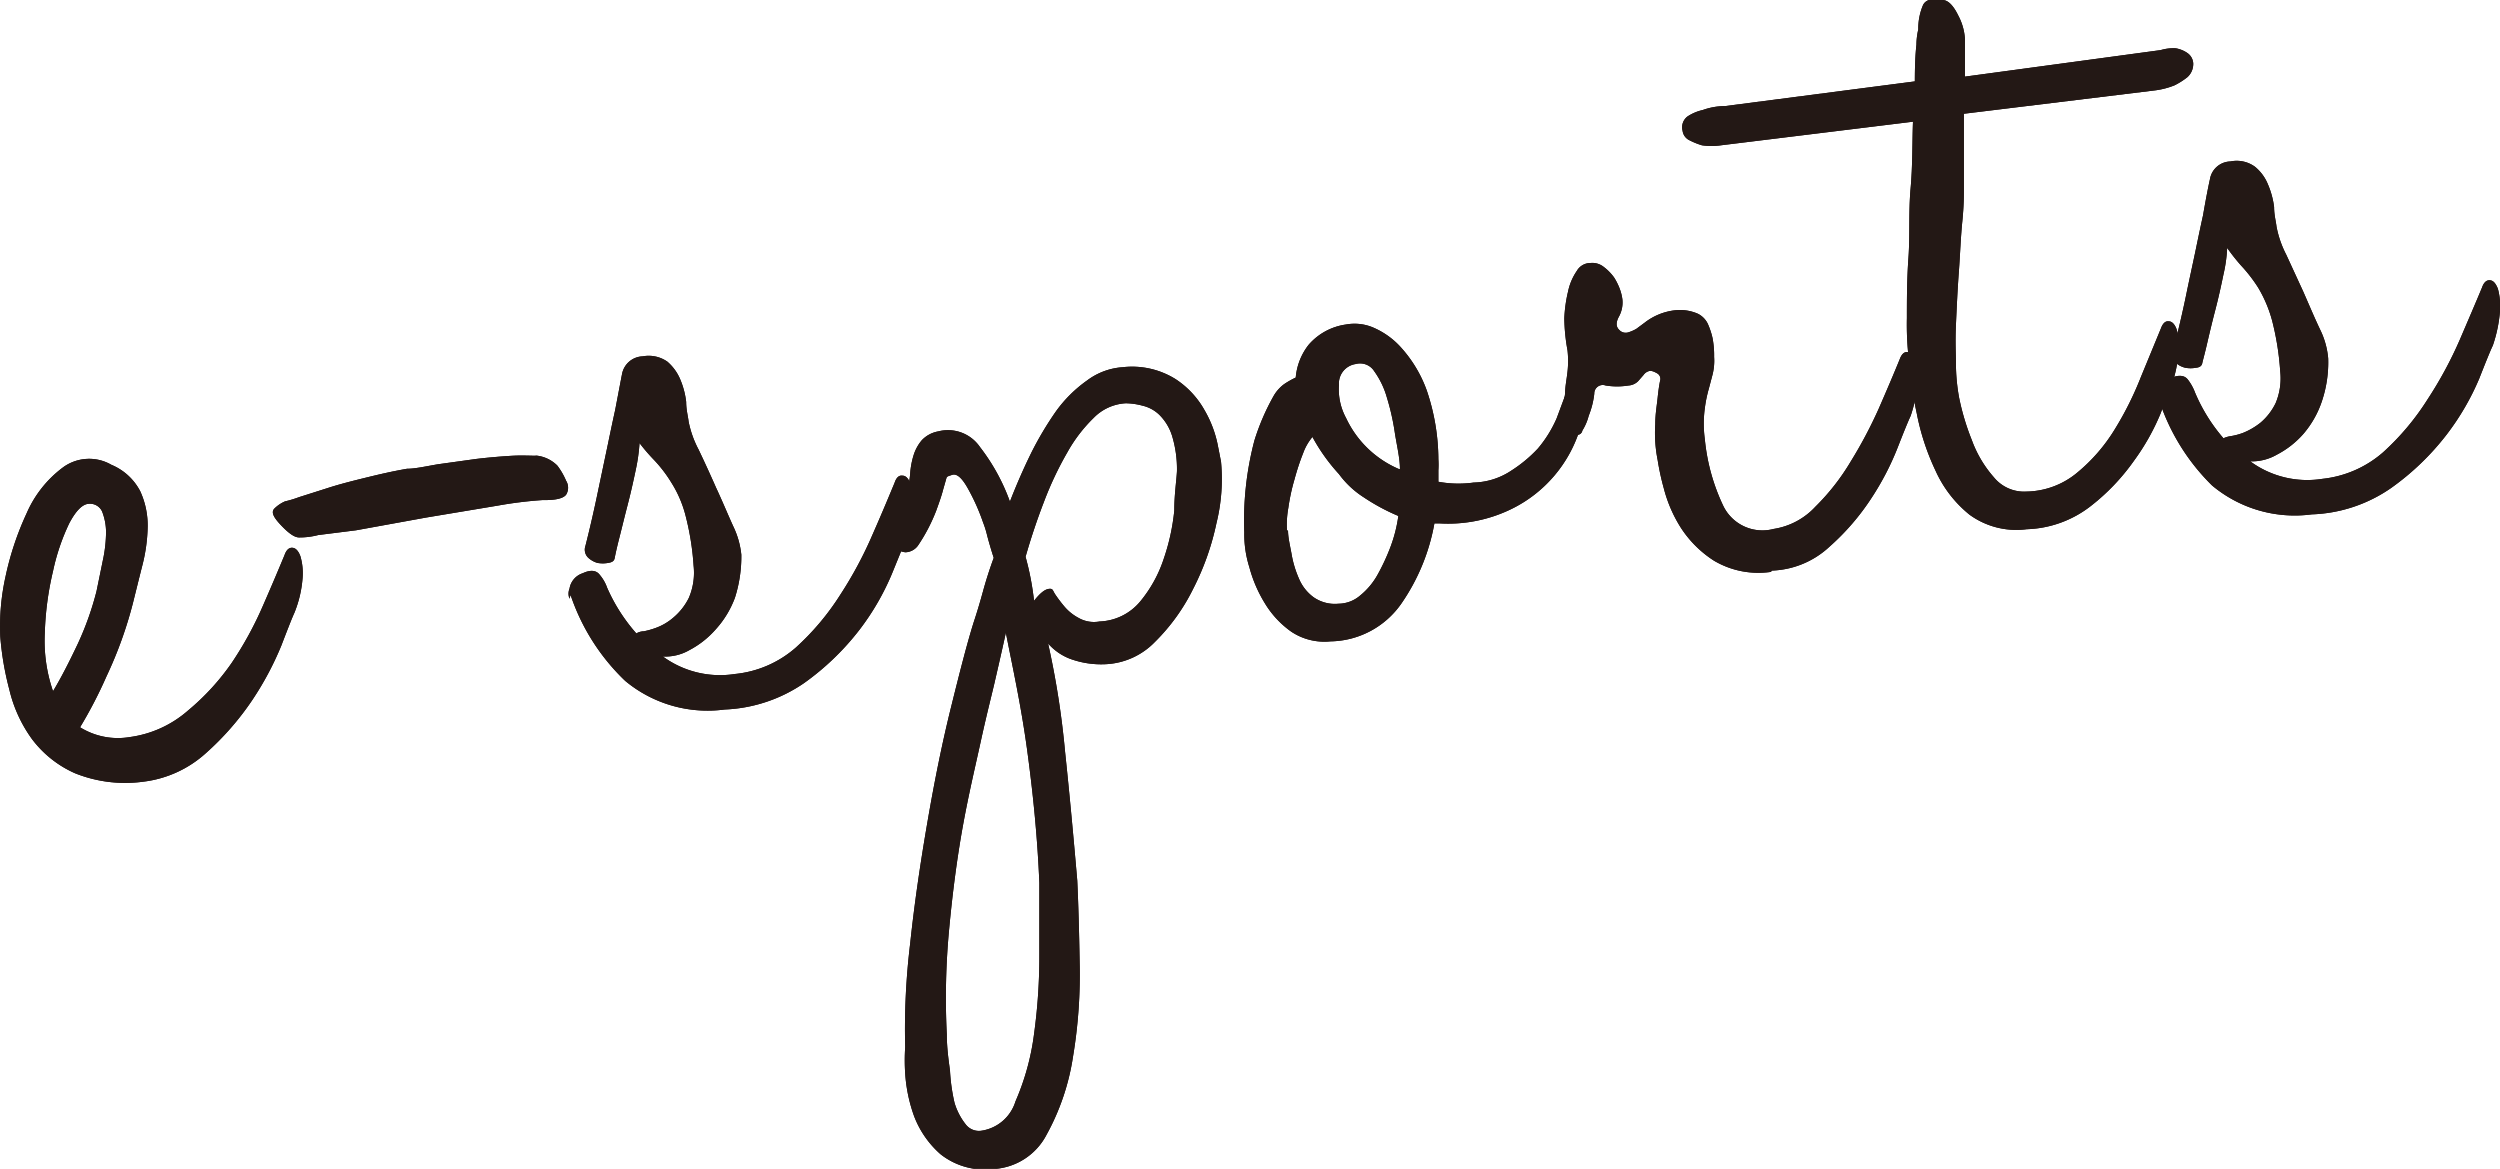
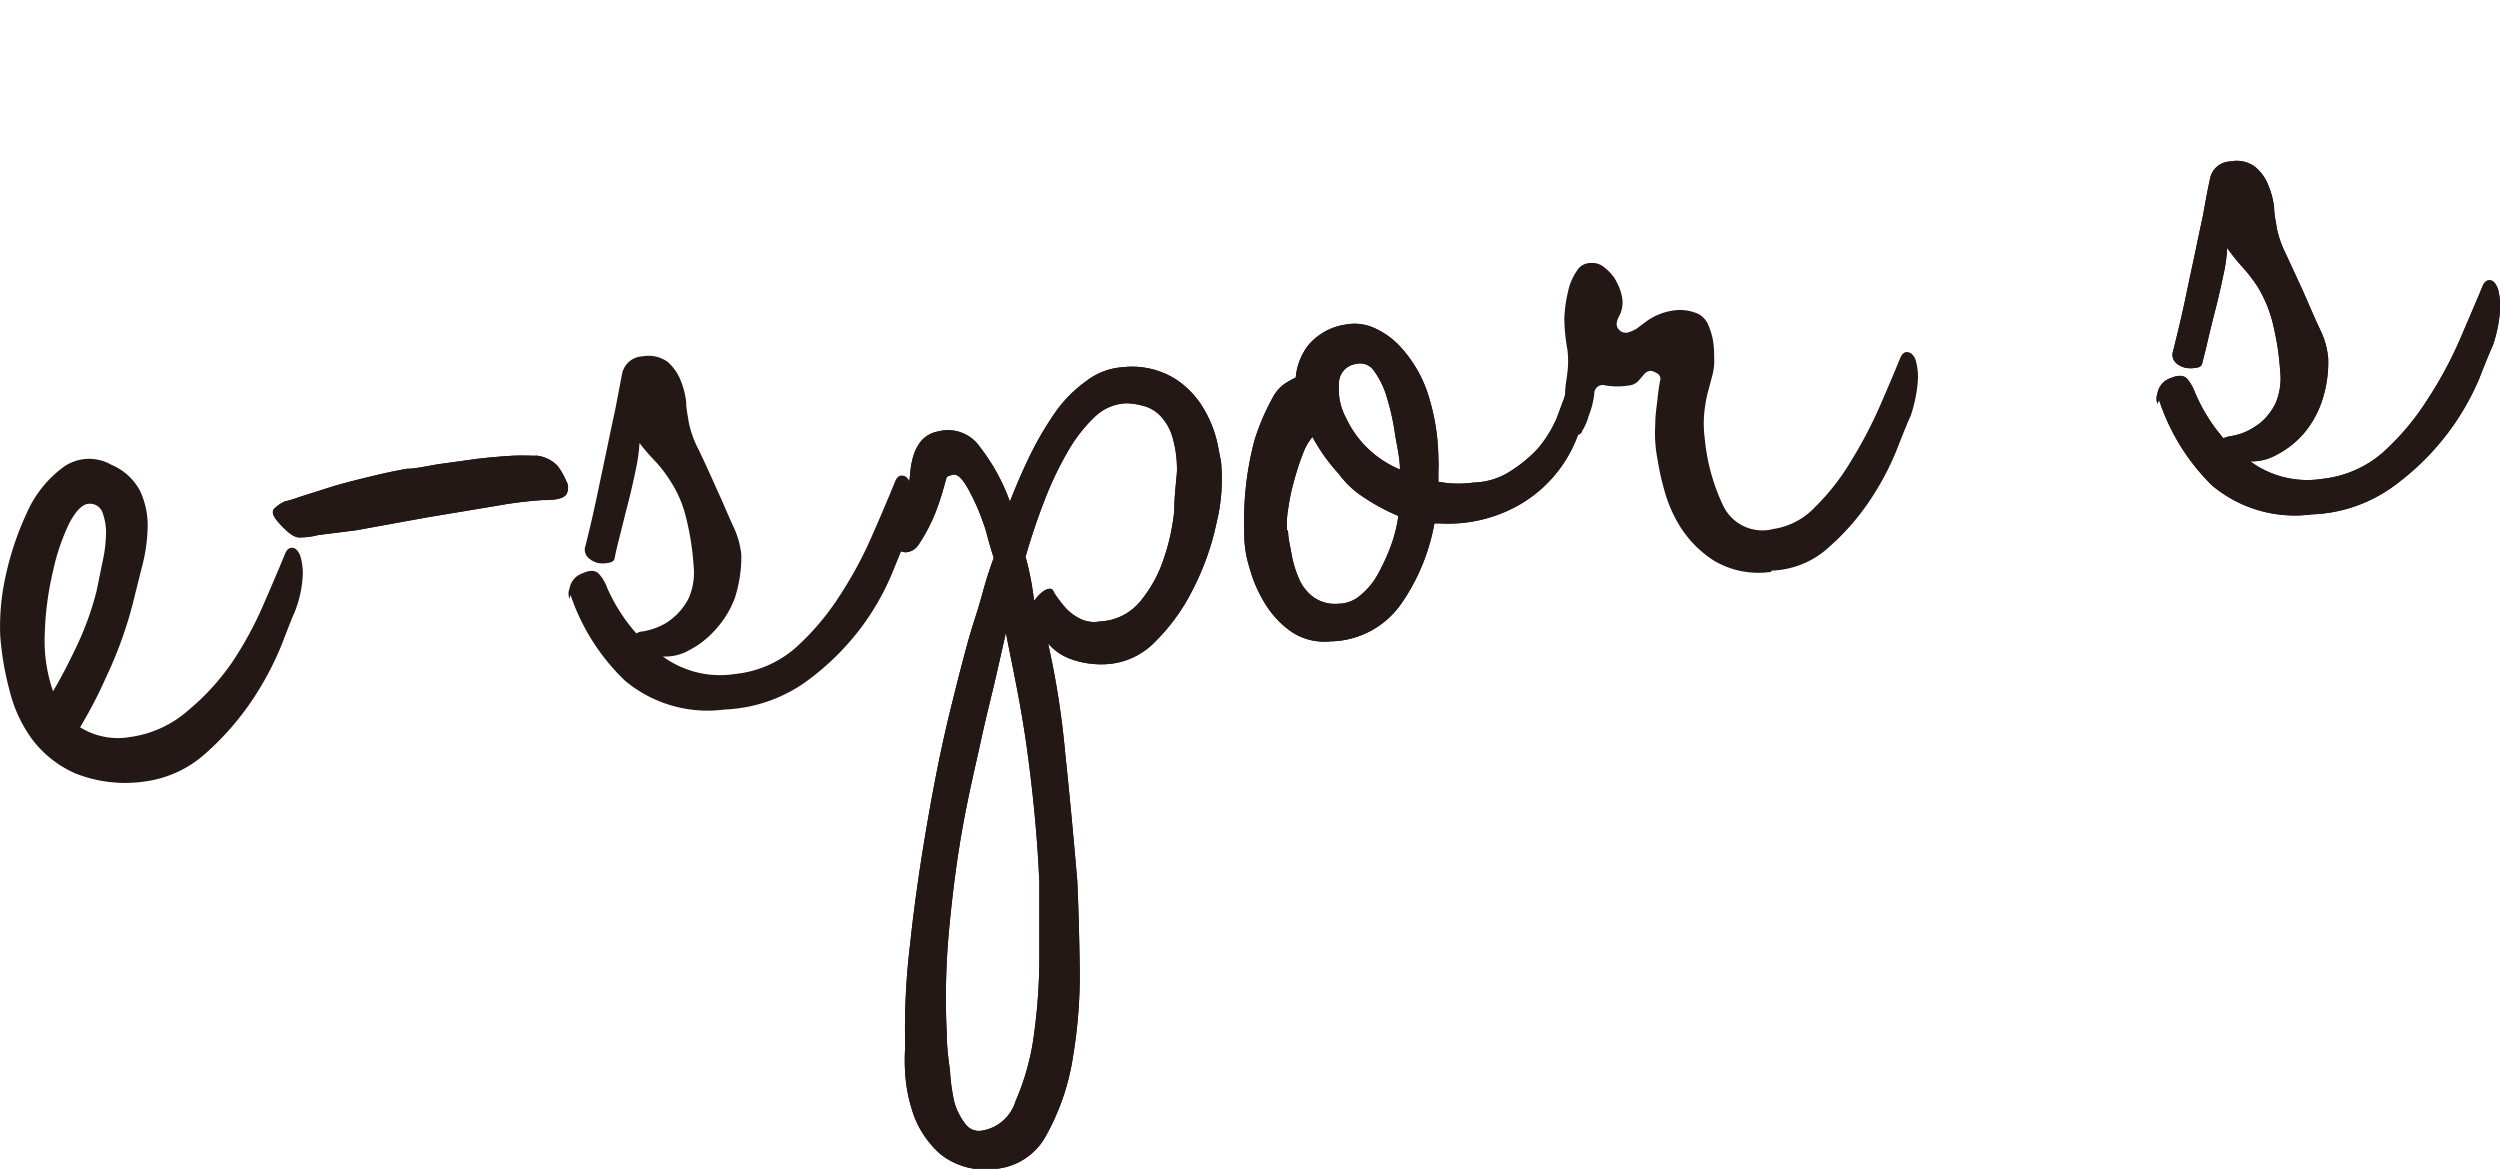
<svg xmlns="http://www.w3.org/2000/svg" viewBox="0 0 94.29 44.08">
  <defs>
    <style>.cls-1{fill:#231815;}</style>
  </defs>
  <g id="レイヤー_2" data-name="レイヤー 2">
    <g id="レイヤー_1-2" data-name="レイヤー 1">
-       <path class="cls-1" d="M4.89,27.8a4.18,4.18,0,0,0,2.2-1A9,9,0,0,0,8.74,25a13.42,13.42,0,0,0,1.18-2.16c.32-.73.59-1.37.81-1.9.07-.2.17-.29.3-.28s.23.13.3.32a2.28,2.28,0,0,1,.08.85,4.34,4.34,0,0,1-.31,1.29c-.08.17-.24.58-.49,1.23a11.62,11.62,0,0,1-1.1,2.06,10.54,10.54,0,0,1-1.75,2,4.27,4.27,0,0,1-2.34,1.07,5.07,5.07,0,0,1-2.6-.32,4.11,4.11,0,0,1-1.61-1.28A5.22,5.22,0,0,1,.35,26a11.1,11.1,0,0,1-.34-2,8.67,8.67,0,0,1,.2-2.26A11.15,11.15,0,0,1,1,19.37a4.29,4.29,0,0,1,1.36-1.73,1.67,1.67,0,0,1,1.84-.11,2.16,2.16,0,0,1,1.09,1,3.1,3.1,0,0,1,.28,1.32,6.33,6.33,0,0,1-.2,1.47c-.13.51-.25,1-.35,1.4a15.39,15.39,0,0,1-1,2.78,16.93,16.93,0,0,1-1,1.93A2.7,2.7,0,0,0,4.89,27.8ZM3.64,22.3l.24-1.17A5.23,5.23,0,0,0,4,20.07a2.16,2.16,0,0,0-.15-.78A.5.5,0,0,0,3.37,19c-.25,0-.5.25-.76.74A8,8,0,0,0,2,21.54a11.49,11.49,0,0,0-.31,2.33A5.83,5.83,0,0,0,2,26.07c.29-.48.6-1.08.94-1.8A11.33,11.33,0,0,0,3.64,22.3Z" />
      <path class="cls-1" d="M20.19,17.18a1.31,1.31,0,0,1,.83.38,2.66,2.66,0,0,1,.33.57.5.5,0,0,1,0,.53c-.11.14-.4.21-.88.2a15.48,15.48,0,0,0-1.7.21l-2.7.45L13.43,20,12,20.18a2.78,2.78,0,0,1-.72.09c-.18,0-.41-.17-.7-.48s-.36-.49-.22-.62a1.32,1.32,0,0,1,.39-.26,4.07,4.07,0,0,0,.53-.16l1.07-.34c.43-.14.9-.26,1.43-.39s1-.24,1.57-.34c.31,0,.7-.09,1.17-.17l1.44-.2c.5-.06,1-.1,1.36-.12s.71,0,.91,0Z" />
-       <path class="cls-1" d="M21.48,22.58a.5.5,0,0,1,0-.38.73.73,0,0,1,.5-.58c.3-.14.51-.11.64.06a1.56,1.56,0,0,1,.28.49A6.63,6.63,0,0,0,24,23.89a.58.58,0,0,1,.28-.08,2.91,2.91,0,0,0,.46-.13,2.11,2.11,0,0,0,.66-.39,2.3,2.3,0,0,0,.58-.74,2.4,2.4,0,0,0,.18-1.21,10.14,10.14,0,0,0-.3-1.88,4.34,4.34,0,0,0-.54-1.26,5.1,5.1,0,0,0-.65-.85,7.06,7.06,0,0,1-.55-.64,6.69,6.69,0,0,1-.14,1c-.09.43-.19.88-.31,1.34s-.22.88-.32,1.27-.15.64-.17.74-.1.15-.24.17a1.12,1.12,0,0,1-.41,0,.88.88,0,0,1-.35-.2.42.42,0,0,1-.1-.44c.19-.75.35-1.46.49-2.14l.36-1.71c.12-.58.21-1,.27-1.27.1-.52.19-1,.26-1.36a.82.82,0,0,1,.78-.67,1.23,1.23,0,0,1,.93.2,1.8,1.8,0,0,1,.49.68,3.06,3.06,0,0,1,.22.84c0,.3.07.54.09.73a3.86,3.86,0,0,0,.38,1.07q.33.69.66,1.44c.23.49.44,1,.64,1.44a3.24,3.24,0,0,1,.31,1.08,5.11,5.11,0,0,1-.24,1.62A3.66,3.66,0,0,1,27,23.73a3.45,3.45,0,0,1-1,.79,1.82,1.82,0,0,1-1,.24,3.65,3.65,0,0,0,2.72.66,4.09,4.09,0,0,0,2.3-1,9.67,9.67,0,0,0,1.68-2,15,15,0,0,0,1.21-2.26c.34-.77.61-1.42.83-1.95q.1-.3.3-.27c.13,0,.23.12.3.31a2.28,2.28,0,0,1,.08.85,5.22,5.22,0,0,1-.27,1.29l-.51,1.25a9.5,9.5,0,0,1-1.23,2.12,9.84,9.84,0,0,1-2.08,2,5.68,5.68,0,0,1-3,1,4.86,4.86,0,0,1-3.75-1.08,8,8,0,0,1-2.06-3.24Z" />
      <path class="cls-1" d="M33.65,19.85a5.87,5.87,0,0,0,.31-.56,3.06,3.06,0,0,0,.24-.74,3.42,3.42,0,0,0,.13-.71,3,3,0,0,1,.13-.68,1.61,1.61,0,0,1,.31-.56,1.12,1.12,0,0,1,.62-.33,1.46,1.46,0,0,1,1.57.59,7.5,7.5,0,0,1,1.13,2.06c.24-.62.51-1.24.8-1.83a12.44,12.44,0,0,1,.94-1.58A5,5,0,0,1,41,14.35a2.52,2.52,0,0,1,1.34-.5,3.1,3.1,0,0,1,2,.45,3.36,3.36,0,0,1,1.09,1.17,4.3,4.3,0,0,1,.49,1.27c.08.4.12.62.13.65a6.93,6.93,0,0,1-.17,2.34,9.88,9.88,0,0,1-.88,2.48,7.43,7.43,0,0,1-1.44,2,2.76,2.76,0,0,1-1.84.84,3.4,3.4,0,0,1-1.38-.21,2.1,2.1,0,0,1-.81-.57,32,32,0,0,1,.64,4.08c.17,1.61.32,3.23.46,4.86q.06,1.27.09,3.09a18.85,18.85,0,0,1-.25,3.55,8.83,8.83,0,0,1-1,2.95,2.4,2.4,0,0,1-2,1.29,2.69,2.69,0,0,1-2-.56,3.62,3.62,0,0,1-1-1.45,5.86,5.86,0,0,1-.33-1.59,7.55,7.55,0,0,1,0-1,26.84,26.84,0,0,1,.19-3.92c.16-1.51.38-3,.65-4.57s.56-3,.89-4.33.61-2.43.86-3.22c.12-.36.23-.73.34-1.13s.24-.82.41-1.28c-.11-.34-.19-.62-.25-.85a3.56,3.56,0,0,0-.15-.48,7.82,7.82,0,0,0-.56-1.26c-.23-.42-.43-.6-.61-.54s-.2.06-.22.14l-.12.42c-.05.2-.14.46-.26.79a6.54,6.54,0,0,1-.69,1.32.61.61,0,0,1-.47.25.71.71,0,0,1-.37-.15.53.53,0,0,1-.19-.35A.72.72,0,0,1,33.65,19.85Zm4.29,4c-.2.91-.35,1.55-.43,1.9S37.2,27,37,27.92s-.46,2-.68,3.21-.39,2.51-.52,3.89a27.55,27.55,0,0,0-.09,4c0,.47.06.92.12,1.36A7,7,0,0,0,36,41.59a2.4,2.4,0,0,0,.41.8.63.63,0,0,0,.58.26,1.59,1.59,0,0,0,1.31-1.11A9.31,9.31,0,0,0,39,39a21.42,21.42,0,0,0,.2-3c0-1,0-1.95,0-2.71-.07-1.66-.23-3.31-.46-5S38.2,25.21,37.94,23.88ZM38.68,21A10.54,10.54,0,0,1,39,22.66c.22-.28.4-.43.56-.45s.14.06.24.21a5.33,5.33,0,0,0,.34.45,1.81,1.81,0,0,0,.53.43,1.17,1.17,0,0,0,.8.14A2.09,2.09,0,0,0,43,22.69a4.94,4.94,0,0,0,.89-1.61,8,8,0,0,0,.4-1.83c0-.6.08-1.1.1-1.48a4.31,4.31,0,0,0-.19-1.35,1.92,1.92,0,0,0-.48-.78,1.35,1.35,0,0,0-.63-.34,2.51,2.51,0,0,0-.63-.09,1.83,1.83,0,0,0-1.21.55,5.64,5.64,0,0,0-1,1.31,12.68,12.68,0,0,0-.87,1.84C39.11,19.61,38.88,20.3,38.68,21Z" />
      <path class="cls-1" d="M55.58,18.2A2.67,2.67,0,0,0,57,17.75a5.17,5.17,0,0,0,1-.83,4.6,4.6,0,0,0,.71-1.14L59,15c.15-.33.31-.39.47-.18a1.87,1.87,0,0,1,.14,1.29A5,5,0,0,1,57,19.2a5.44,5.44,0,0,1-2.71.54l-.19,0a7.68,7.68,0,0,1-1.23,3,3.32,3.32,0,0,1-2.69,1.45,2.25,2.25,0,0,1-1.47-.36,3.56,3.56,0,0,1-1-1.07,5.07,5.07,0,0,1-.59-1.37,4.1,4.1,0,0,1-.19-1.31,11.81,11.81,0,0,1,.38-3.46,8.58,8.58,0,0,1,.74-1.71,1.46,1.46,0,0,1,.38-.42,3.27,3.27,0,0,1,.44-.25A2.31,2.31,0,0,1,49.36,13a2.28,2.28,0,0,1,1.4-.76,1.8,1.8,0,0,1,1,.1,3,3,0,0,1,1.12.81,4.87,4.87,0,0,1,.94,1.6,8.17,8.17,0,0,1,.43,2.57,3.19,3.19,0,0,1,0,.42c0,.13,0,.27,0,.43A4.16,4.16,0,0,0,55.58,18.2Zm-7,1.82c0,.25.07.53.13.86a3.91,3.91,0,0,0,.28.94,1.66,1.66,0,0,0,.56.71,1.4,1.4,0,0,0,.93.24,1.27,1.27,0,0,0,.82-.31,2.7,2.7,0,0,0,.66-.79,7.94,7.94,0,0,0,.49-1.06,5.39,5.39,0,0,0,.29-1.15,7.68,7.68,0,0,1-1.3-.7,3.48,3.48,0,0,1-.94-.88,7,7,0,0,1-1-1.4,2,2,0,0,0-.35.61c-.12.3-.23.63-.33,1a7.53,7.53,0,0,0-.23,1.07A3.49,3.49,0,0,0,48.54,20Zm4.22-2.33c0-.4-.11-.85-.19-1.35a8.89,8.89,0,0,0-.3-1.34,3.19,3.19,0,0,0-.48-1,.63.63,0,0,0-.7-.27.74.74,0,0,0-.63.79,2.27,2.27,0,0,0,.27,1.25A3.88,3.88,0,0,0,52.76,17.69Z" />
-       <path class="cls-1" d="M66.79,21.57a3.29,3.29,0,0,1-2.14-.42,4.15,4.15,0,0,1-1.27-1.27,5.18,5.18,0,0,1-.63-1.47,9.32,9.32,0,0,1-.23-1.06A5.2,5.2,0,0,1,62.43,16c0-.38.06-.71.09-1s.06-.48.09-.63a.24.24,0,0,0-.11-.29c-.14-.08-.24-.11-.32-.08a.37.37,0,0,0-.19.14l-.21.24a.57.57,0,0,1-.36.16,2.73,2.73,0,0,1-.86,0,.32.32,0,0,0-.43.31,3.19,3.19,0,0,1-.21.83,2,2,0,0,1-.24.56.19.19,0,0,1-.19.16.66.66,0,0,1-.34,0,.57.57,0,0,1-.29-.2.48.48,0,0,1,0-.4,2.67,2.67,0,0,1,.06-.31,6.44,6.44,0,0,0,.11-.66c0-.25.06-.53.09-.81a3.65,3.65,0,0,0,0-.81A7.07,7.07,0,0,1,59,12a5.23,5.23,0,0,1,.14-1,2.14,2.14,0,0,1,.33-.78.59.59,0,0,1,.51-.3.69.69,0,0,1,.51.15,1.84,1.84,0,0,1,.39.4,2.33,2.33,0,0,1,.22.45,1.77,1.77,0,0,1,.09.37,1.11,1.11,0,0,1-.13.65c-.12.22-.11.38,0,.49a.33.33,0,0,0,.37.1,1.38,1.38,0,0,0,.29-.13l.31-.23a2.28,2.28,0,0,1,1.17-.47,1.69,1.69,0,0,1,.83.13.82.82,0,0,1,.38.38,2.85,2.85,0,0,1,.18.54,3.48,3.48,0,0,1,.06.71,2.15,2.15,0,0,1-.06.67l-.14.53a4.88,4.88,0,0,0-.15.73,4.3,4.3,0,0,0,0,1.18A7.5,7.5,0,0,0,65,19.09a1.64,1.64,0,0,0,1.89.86,2.71,2.71,0,0,0,1.58-.84,8.49,8.49,0,0,0,1.33-1.7,17,17,0,0,0,1.06-2c.31-.71.57-1.32.79-1.86.07-.19.17-.29.3-.27s.23.11.3.3a2.26,2.26,0,0,1,.08.82,5.32,5.32,0,0,1-.27,1.29q-.12.25-.48,1.17a10.36,10.36,0,0,1-1,1.93A9,9,0,0,1,69,20.62a3.35,3.35,0,0,1-2.17.9Z" />
-       <path class="cls-1" d="M81.92,14.49c-.07.17-.22.54-.43,1.1a8.54,8.54,0,0,1-1,1.78,8,8,0,0,1-1.64,1.72,4.13,4.13,0,0,1-2.41.87,3,3,0,0,1-2.16-.55A4.51,4.51,0,0,1,73,17.75a9.05,9.05,0,0,1-.71-2.17,15.15,15.15,0,0,1-.3-2.05A11.39,11.39,0,0,1,71.92,12c0-.69,0-1.45.06-2.29s0-1.71.08-2.6.06-1.73.09-2.52l-7.24.89a2.42,2.42,0,0,1-.72,0,2.72,2.72,0,0,1-.47-.19.46.46,0,0,1-.26-.36.51.51,0,0,1,.19-.54,1.72,1.72,0,0,1,.57-.24A2.54,2.54,0,0,1,65.07,4l7.15-.93q0-.86.06-1.38a2.59,2.59,0,0,1,.07-.58,2.25,2.25,0,0,1,.18-.92c.1-.2.34-.27.73-.19.23,0,.43.24.6.59a2.16,2.16,0,0,1,.25.88l0,1.42,7.38-1a1.71,1.71,0,0,1,.56-.07A1.09,1.09,0,0,1,82.5,2a.51.51,0,0,1,.22.39.67.67,0,0,1-.22.52,2.71,2.71,0,0,1-.49.31,3,3,0,0,1-.74.19l-7.2.88c0,.41,0,.86,0,1.33s0,1,0,1.52c0,.23,0,.63-.06,1.22s-.08,1.22-.13,1.89-.08,1.33-.11,2,0,1.12,0,1.43A7.26,7.26,0,0,0,73.89,15a9.18,9.18,0,0,0,.48,1.6A4.37,4.37,0,0,0,75.2,18a1.47,1.47,0,0,0,1.23.54,3.06,3.06,0,0,0,1.91-.71,6.51,6.51,0,0,0,1.41-1.62,12.35,12.35,0,0,0,1-2l.75-1.82q.11-.3.3-.27c.12,0,.22.11.29.29a2.08,2.08,0,0,1,.08.82A5.13,5.13,0,0,1,81.92,14.49Z" />
      <path class="cls-1" d="M81.37,15.23a.58.58,0,0,1,0-.39.74.74,0,0,1,.5-.58c.3-.13.52-.11.65.06a1.87,1.87,0,0,1,.27.49,6.48,6.48,0,0,0,1.07,1.72,1,1,0,0,1,.27-.08,2.4,2.4,0,0,0,.46-.12,2.63,2.63,0,0,0,.67-.39,2.25,2.25,0,0,0,.57-.74A2.42,2.42,0,0,0,86,14a10.41,10.41,0,0,0-.3-1.89,4.92,4.92,0,0,0-.53-1.26,5.72,5.72,0,0,0-.65-.84A7.32,7.32,0,0,1,84,9.35a5.56,5.56,0,0,1-.14,1c-.09.44-.19.89-.31,1.35s-.22.88-.31,1.27-.16.63-.18.73-.1.16-.24.17a1.07,1.07,0,0,1-.4,0,.79.79,0,0,1-.36-.19.43.43,0,0,1-.1-.44c.19-.75.36-1.47.5-2.15s.24-1.12.36-1.7.21-1,.27-1.27c.09-.52.18-1,.26-1.36a.8.8,0,0,1,.77-.67,1.17,1.17,0,0,1,.93.2,1.67,1.67,0,0,1,.49.67,3.15,3.15,0,0,1,.23.85c0,.3.07.54.09.73a3.86,3.86,0,0,0,.37,1.07L86.87,11c.22.5.43,1,.64,1.44a3.06,3.06,0,0,1,.3,1.08,4.6,4.6,0,0,1-.24,1.62,3.69,3.69,0,0,1-.7,1.23,3.44,3.44,0,0,1-1,.78,1.89,1.89,0,0,1-1,.25,3.63,3.63,0,0,0,2.72.66,4.14,4.14,0,0,0,2.29-1,9.61,9.61,0,0,0,1.68-2,15.06,15.06,0,0,0,1.22-2.26c.33-.77.61-1.42.83-1.95.07-.2.17-.29.3-.28s.22.12.3.32a2.48,2.48,0,0,1,.08.84,5.29,5.29,0,0,1-.27,1.3c-.08.16-.25.58-.51,1.24a9.62,9.62,0,0,1-1.24,2.13,9.8,9.8,0,0,1-2.08,2,5.57,5.57,0,0,1-3,1,4.86,4.86,0,0,1-3.76-1.09,8,8,0,0,1-2-3.23Z" />
      <path class="cls-1" d="M4.89,27.8a4.18,4.18,0,0,0,2.2-1A9,9,0,0,0,8.74,25a13.42,13.42,0,0,0,1.18-2.16c.32-.73.59-1.37.81-1.9.07-.2.17-.29.3-.28s.23.13.3.32a2.28,2.28,0,0,1,.08.85,4.34,4.34,0,0,1-.31,1.29c-.08.17-.24.58-.49,1.23a11.62,11.62,0,0,1-1.1,2.06,10.54,10.54,0,0,1-1.75,2,4.27,4.27,0,0,1-2.34,1.07,5.07,5.07,0,0,1-2.6-.32,4.11,4.11,0,0,1-1.61-1.28A5.22,5.22,0,0,1,.35,26a11.1,11.1,0,0,1-.34-2,8.67,8.67,0,0,1,.2-2.26A11.15,11.15,0,0,1,1,19.37a4.29,4.29,0,0,1,1.36-1.73,1.67,1.67,0,0,1,1.84-.11,2.16,2.16,0,0,1,1.09,1,3.1,3.1,0,0,1,.28,1.32,6.33,6.33,0,0,1-.2,1.47c-.13.51-.25,1-.35,1.4a15.39,15.39,0,0,1-1,2.78,16.93,16.93,0,0,1-1,1.93A2.7,2.7,0,0,0,4.89,27.8ZM3.64,22.3l.24-1.17A5.23,5.23,0,0,0,4,20.07a2.16,2.16,0,0,0-.15-.78A.5.5,0,0,0,3.37,19c-.25,0-.5.25-.76.74A8,8,0,0,0,2,21.54a11.49,11.49,0,0,0-.31,2.33A5.83,5.83,0,0,0,2,26.07c.29-.48.6-1.08.94-1.8A11.33,11.33,0,0,0,3.64,22.3Z" />
      <path class="cls-1" d="M20.19,17.18a1.31,1.31,0,0,1,.83.38,2.66,2.66,0,0,1,.33.57.5.5,0,0,1,0,.53c-.11.14-.4.21-.88.2a15.48,15.48,0,0,0-1.7.21l-2.7.45L13.43,20,12,20.18a2.78,2.78,0,0,1-.72.09c-.18,0-.41-.17-.7-.48s-.36-.49-.22-.62a1.32,1.32,0,0,1,.39-.26,4.07,4.07,0,0,0,.53-.16l1.07-.34c.43-.14.9-.26,1.43-.39s1-.24,1.57-.34c.31,0,.7-.09,1.17-.17l1.44-.2c.5-.06,1-.1,1.36-.12s.71,0,.91,0Z" />
      <path class="cls-1" d="M21.48,22.58a.5.5,0,0,1,0-.38.73.73,0,0,1,.5-.58c.3-.14.51-.11.64.06a1.56,1.56,0,0,1,.28.49A6.63,6.63,0,0,0,24,23.89a.58.58,0,0,1,.28-.08,2.91,2.91,0,0,0,.46-.13,2.11,2.11,0,0,0,.66-.39,2.3,2.3,0,0,0,.58-.74,2.4,2.4,0,0,0,.18-1.21,10.14,10.14,0,0,0-.3-1.88,4.34,4.34,0,0,0-.54-1.26,5.1,5.1,0,0,0-.65-.85,7.06,7.06,0,0,1-.55-.64,6.69,6.69,0,0,1-.14,1c-.09.43-.19.88-.31,1.34s-.22.88-.32,1.27-.15.64-.17.74-.1.15-.24.17a1.12,1.12,0,0,1-.41,0,.88.88,0,0,1-.35-.2.42.42,0,0,1-.1-.44c.19-.75.35-1.46.49-2.14l.36-1.71c.12-.58.21-1,.27-1.27.1-.52.19-1,.26-1.36a.82.82,0,0,1,.78-.67,1.23,1.23,0,0,1,.93.2,1.8,1.8,0,0,1,.49.68,3.06,3.06,0,0,1,.22.84c0,.3.07.54.09.73a3.86,3.86,0,0,0,.38,1.07q.33.69.66,1.44c.23.49.44,1,.64,1.44a3.24,3.24,0,0,1,.31,1.08,5.11,5.11,0,0,1-.24,1.62A3.66,3.66,0,0,1,27,23.73a3.45,3.45,0,0,1-1,.79,1.82,1.82,0,0,1-1,.24,3.65,3.65,0,0,0,2.72.66,4.09,4.09,0,0,0,2.3-1,9.67,9.67,0,0,0,1.68-2,15,15,0,0,0,1.21-2.26c.34-.77.61-1.42.83-1.95q.1-.3.3-.27c.13,0,.23.12.3.31a2.28,2.28,0,0,1,.08.85,5.22,5.22,0,0,1-.27,1.29l-.51,1.25a9.5,9.5,0,0,1-1.23,2.12,9.84,9.84,0,0,1-2.08,2,5.68,5.68,0,0,1-3,1,4.86,4.86,0,0,1-3.75-1.08,8,8,0,0,1-2.06-3.24Z" />
      <path class="cls-1" d="M33.65,19.85a5.87,5.87,0,0,0,.31-.56,3.06,3.06,0,0,0,.24-.74,3.42,3.42,0,0,0,.13-.71,3,3,0,0,1,.13-.68,1.61,1.61,0,0,1,.31-.56,1.12,1.12,0,0,1,.62-.33,1.46,1.46,0,0,1,1.57.59,7.5,7.5,0,0,1,1.13,2.06c.24-.62.51-1.24.8-1.83a12.44,12.44,0,0,1,.94-1.58A5,5,0,0,1,41,14.35a2.52,2.52,0,0,1,1.34-.5,3.1,3.1,0,0,1,2,.45,3.36,3.36,0,0,1,1.09,1.17,4.3,4.3,0,0,1,.49,1.27c.08.4.12.62.13.65a6.93,6.93,0,0,1-.17,2.34,9.88,9.88,0,0,1-.88,2.48,7.43,7.43,0,0,1-1.44,2,2.76,2.76,0,0,1-1.84.84,3.4,3.4,0,0,1-1.38-.21,2.1,2.1,0,0,1-.81-.57,32,32,0,0,1,.64,4.08c.17,1.61.32,3.23.46,4.86q.06,1.27.09,3.09a18.85,18.85,0,0,1-.25,3.55,8.83,8.83,0,0,1-1,2.95,2.4,2.4,0,0,1-2,1.29,2.69,2.69,0,0,1-2-.56,3.62,3.62,0,0,1-1-1.45,5.86,5.86,0,0,1-.33-1.59,7.55,7.55,0,0,1,0-1,26.84,26.84,0,0,1,.19-3.92c.16-1.51.38-3,.65-4.57s.56-3,.89-4.33.61-2.43.86-3.22c.12-.36.23-.73.34-1.13s.24-.82.41-1.28c-.11-.34-.19-.62-.25-.85a3.56,3.56,0,0,0-.15-.48,7.82,7.82,0,0,0-.56-1.26c-.23-.42-.43-.6-.61-.54s-.2.06-.22.14l-.12.42c-.05.2-.14.46-.26.79a6.54,6.54,0,0,1-.69,1.32.61.61,0,0,1-.47.25.71.71,0,0,1-.37-.15.53.53,0,0,1-.19-.35A.72.72,0,0,1,33.65,19.85Zm4.29,4c-.2.91-.35,1.55-.43,1.9S37.2,27,37,27.92s-.46,2-.68,3.21-.39,2.51-.52,3.89a27.55,27.55,0,0,0-.09,4c0,.47.06.92.12,1.36A7,7,0,0,0,36,41.59a2.4,2.4,0,0,0,.41.8.63.63,0,0,0,.58.26,1.59,1.59,0,0,0,1.31-1.11A9.31,9.31,0,0,0,39,39a21.42,21.42,0,0,0,.2-3c0-1,0-1.95,0-2.71-.07-1.66-.23-3.31-.46-5S38.2,25.21,37.94,23.88ZM38.68,21A10.54,10.54,0,0,1,39,22.66c.22-.28.4-.43.56-.45s.14.06.24.21a5.33,5.33,0,0,0,.34.45,1.81,1.81,0,0,0,.53.43,1.17,1.17,0,0,0,.8.14A2.09,2.09,0,0,0,43,22.69a4.94,4.94,0,0,0,.89-1.61,8,8,0,0,0,.4-1.83c0-.6.08-1.1.1-1.48a4.31,4.31,0,0,0-.19-1.35,1.92,1.92,0,0,0-.48-.78,1.35,1.35,0,0,0-.63-.34,2.51,2.51,0,0,0-.63-.09,1.83,1.83,0,0,0-1.21.55,5.64,5.64,0,0,0-1,1.31,12.68,12.68,0,0,0-.87,1.84C39.11,19.61,38.88,20.3,38.68,21Z" />
      <path class="cls-1" d="M55.58,18.2A2.67,2.67,0,0,0,57,17.75a5.17,5.17,0,0,0,1-.83,4.6,4.6,0,0,0,.71-1.14L59,15c.15-.33.31-.39.47-.18a1.87,1.87,0,0,1,.14,1.29A5,5,0,0,1,57,19.2a5.44,5.44,0,0,1-2.71.54l-.19,0a7.68,7.68,0,0,1-1.23,3,3.32,3.32,0,0,1-2.69,1.45,2.25,2.25,0,0,1-1.47-.36,3.56,3.56,0,0,1-1-1.07,5.07,5.07,0,0,1-.59-1.37,4.1,4.1,0,0,1-.19-1.31,11.81,11.81,0,0,1,.38-3.46,8.58,8.58,0,0,1,.74-1.71,1.46,1.46,0,0,1,.38-.42,3.27,3.27,0,0,1,.44-.25A2.31,2.31,0,0,1,49.36,13a2.28,2.28,0,0,1,1.4-.76,1.8,1.8,0,0,1,1,.1,3,3,0,0,1,1.12.81,4.87,4.87,0,0,1,.94,1.6,8.17,8.17,0,0,1,.43,2.57,3.19,3.19,0,0,1,0,.42c0,.13,0,.27,0,.43A4.16,4.16,0,0,0,55.58,18.2Zm-7,1.82c0,.25.07.53.13.86a3.91,3.91,0,0,0,.28.94,1.66,1.66,0,0,0,.56.71,1.4,1.4,0,0,0,.93.24,1.27,1.27,0,0,0,.82-.31,2.7,2.7,0,0,0,.66-.79,7.94,7.94,0,0,0,.49-1.06,5.39,5.39,0,0,0,.29-1.15,7.68,7.68,0,0,1-1.3-.7,3.48,3.48,0,0,1-.94-.88,7,7,0,0,1-1-1.4,2,2,0,0,0-.35.61c-.12.3-.23.63-.33,1a7.53,7.53,0,0,0-.23,1.07A3.49,3.49,0,0,0,48.54,20Zm4.22-2.33c0-.4-.11-.85-.19-1.35a8.89,8.89,0,0,0-.3-1.34,3.19,3.19,0,0,0-.48-1,.63.63,0,0,0-.7-.27.74.74,0,0,0-.63.79,2.27,2.27,0,0,0,.27,1.25A3.88,3.88,0,0,0,52.76,17.69Z" />
      <path class="cls-1" d="M66.79,21.57a3.29,3.29,0,0,1-2.14-.42,4.15,4.15,0,0,1-1.27-1.27,5.18,5.18,0,0,1-.63-1.47,9.32,9.32,0,0,1-.23-1.06A5.2,5.2,0,0,1,62.43,16c0-.38.06-.71.09-1s.06-.48.09-.63a.24.24,0,0,0-.11-.29c-.14-.08-.24-.11-.32-.08a.37.37,0,0,0-.19.14l-.21.24a.57.57,0,0,1-.36.16,2.73,2.73,0,0,1-.86,0,.32.32,0,0,0-.43.31,3.19,3.19,0,0,1-.21.83,2,2,0,0,1-.24.56.19.19,0,0,1-.19.16.66.66,0,0,1-.34,0,.57.57,0,0,1-.29-.2.48.48,0,0,1,0-.4,2.67,2.67,0,0,1,.06-.31,6.44,6.44,0,0,0,.11-.66c0-.25.06-.53.09-.81a3.65,3.65,0,0,0,0-.81A7.07,7.07,0,0,1,59,12a5.23,5.23,0,0,1,.14-1,2.14,2.14,0,0,1,.33-.78.59.59,0,0,1,.51-.3.69.69,0,0,1,.51.15,1.84,1.84,0,0,1,.39.4,2.33,2.33,0,0,1,.22.45,1.77,1.77,0,0,1,.09.37,1.11,1.11,0,0,1-.13.65c-.12.22-.11.38,0,.49a.33.33,0,0,0,.37.1,1.38,1.38,0,0,0,.29-.13l.31-.23a2.28,2.28,0,0,1,1.17-.47,1.69,1.69,0,0,1,.83.13.82.82,0,0,1,.38.38,2.85,2.85,0,0,1,.18.54,3.48,3.48,0,0,1,.06.71,2.15,2.15,0,0,1-.06.67l-.14.53a4.88,4.88,0,0,0-.15.73,4.3,4.3,0,0,0,0,1.18A7.5,7.5,0,0,0,65,19.09a1.64,1.64,0,0,0,1.89.86,2.71,2.71,0,0,0,1.58-.84,8.49,8.49,0,0,0,1.33-1.7,17,17,0,0,0,1.06-2c.31-.71.57-1.32.79-1.86.07-.19.17-.29.3-.27s.23.11.3.3a2.26,2.26,0,0,1,.08.82,5.32,5.32,0,0,1-.27,1.29q-.12.25-.48,1.17a10.36,10.36,0,0,1-1,1.93A9,9,0,0,1,69,20.62a3.35,3.35,0,0,1-2.17.9Z" />
-       <path class="cls-1" d="M81.92,14.49c-.07.17-.22.54-.43,1.1a8.54,8.54,0,0,1-1,1.78,8,8,0,0,1-1.64,1.72,4.13,4.13,0,0,1-2.41.87,3,3,0,0,1-2.16-.55A4.51,4.51,0,0,1,73,17.75a9.05,9.05,0,0,1-.71-2.17,15.15,15.15,0,0,1-.3-2.05A11.39,11.39,0,0,1,71.92,12c0-.69,0-1.45.06-2.29s0-1.71.08-2.6.06-1.73.09-2.52l-7.24.89a2.42,2.42,0,0,1-.72,0,2.72,2.72,0,0,1-.47-.19.46.46,0,0,1-.26-.36.51.51,0,0,1,.19-.54,1.72,1.72,0,0,1,.57-.24A2.54,2.54,0,0,1,65.07,4l7.15-.93q0-.86.06-1.38a2.59,2.59,0,0,1,.07-.58,2.25,2.25,0,0,1,.18-.92c.1-.2.34-.27.73-.19.23,0,.43.24.6.59a2.16,2.16,0,0,1,.25.88l0,1.42,7.38-1a1.71,1.71,0,0,1,.56-.07A1.09,1.09,0,0,1,82.5,2a.51.51,0,0,1,.22.39.67.67,0,0,1-.22.52,2.71,2.71,0,0,1-.49.31,3,3,0,0,1-.74.19l-7.2.88c0,.41,0,.86,0,1.33s0,1,0,1.52c0,.23,0,.63-.06,1.22s-.08,1.22-.13,1.89-.08,1.33-.11,2,0,1.12,0,1.43A7.26,7.26,0,0,0,73.89,15a9.18,9.18,0,0,0,.48,1.6A4.37,4.37,0,0,0,75.2,18a1.47,1.47,0,0,0,1.23.54,3.06,3.06,0,0,0,1.91-.71,6.51,6.51,0,0,0,1.41-1.62,12.35,12.35,0,0,0,1-2l.75-1.82q.11-.3.3-.27c.12,0,.22.11.29.29a2.08,2.08,0,0,1,.08.82A5.13,5.13,0,0,1,81.92,14.49Z" />
      <path class="cls-1" d="M81.37,15.23a.58.58,0,0,1,0-.39.74.74,0,0,1,.5-.58c.3-.13.52-.11.65.06a1.87,1.87,0,0,1,.27.49,6.48,6.48,0,0,0,1.07,1.72,1,1,0,0,1,.27-.08,2.4,2.4,0,0,0,.46-.12,2.63,2.63,0,0,0,.67-.39,2.25,2.25,0,0,0,.57-.74A2.42,2.42,0,0,0,86,14a10.41,10.41,0,0,0-.3-1.89,4.92,4.92,0,0,0-.53-1.26,5.72,5.72,0,0,0-.65-.84A7.32,7.32,0,0,1,84,9.35a5.56,5.56,0,0,1-.14,1c-.09.44-.19.89-.31,1.35s-.22.88-.31,1.27-.16.63-.18.73-.1.16-.24.17a1.07,1.07,0,0,1-.4,0,.79.79,0,0,1-.36-.19.43.43,0,0,1-.1-.44c.19-.75.36-1.47.5-2.15s.24-1.12.36-1.7.21-1,.27-1.27c.09-.52.18-1,.26-1.36a.8.8,0,0,1,.77-.67,1.17,1.17,0,0,1,.93.2,1.67,1.67,0,0,1,.49.67,3.15,3.15,0,0,1,.23.85c0,.3.07.54.09.73a3.86,3.86,0,0,0,.37,1.07L86.87,11c.22.5.43,1,.64,1.44a3.06,3.06,0,0,1,.3,1.08,4.6,4.6,0,0,1-.24,1.62,3.69,3.69,0,0,1-.7,1.23,3.44,3.44,0,0,1-1,.78,1.89,1.89,0,0,1-1,.25,3.63,3.63,0,0,0,2.72.66,4.14,4.14,0,0,0,2.29-1,9.61,9.61,0,0,0,1.68-2,15.06,15.06,0,0,0,1.22-2.26c.33-.77.61-1.42.83-1.95.07-.2.17-.29.3-.28s.22.12.3.32a2.48,2.48,0,0,1,.08.84,5.29,5.29,0,0,1-.27,1.3c-.08.16-.25.58-.51,1.24a9.62,9.62,0,0,1-1.24,2.13,9.8,9.8,0,0,1-2.08,2,5.57,5.57,0,0,1-3,1,4.86,4.86,0,0,1-3.76-1.09,8,8,0,0,1-2-3.23Z" />
    </g>
  </g>
</svg>